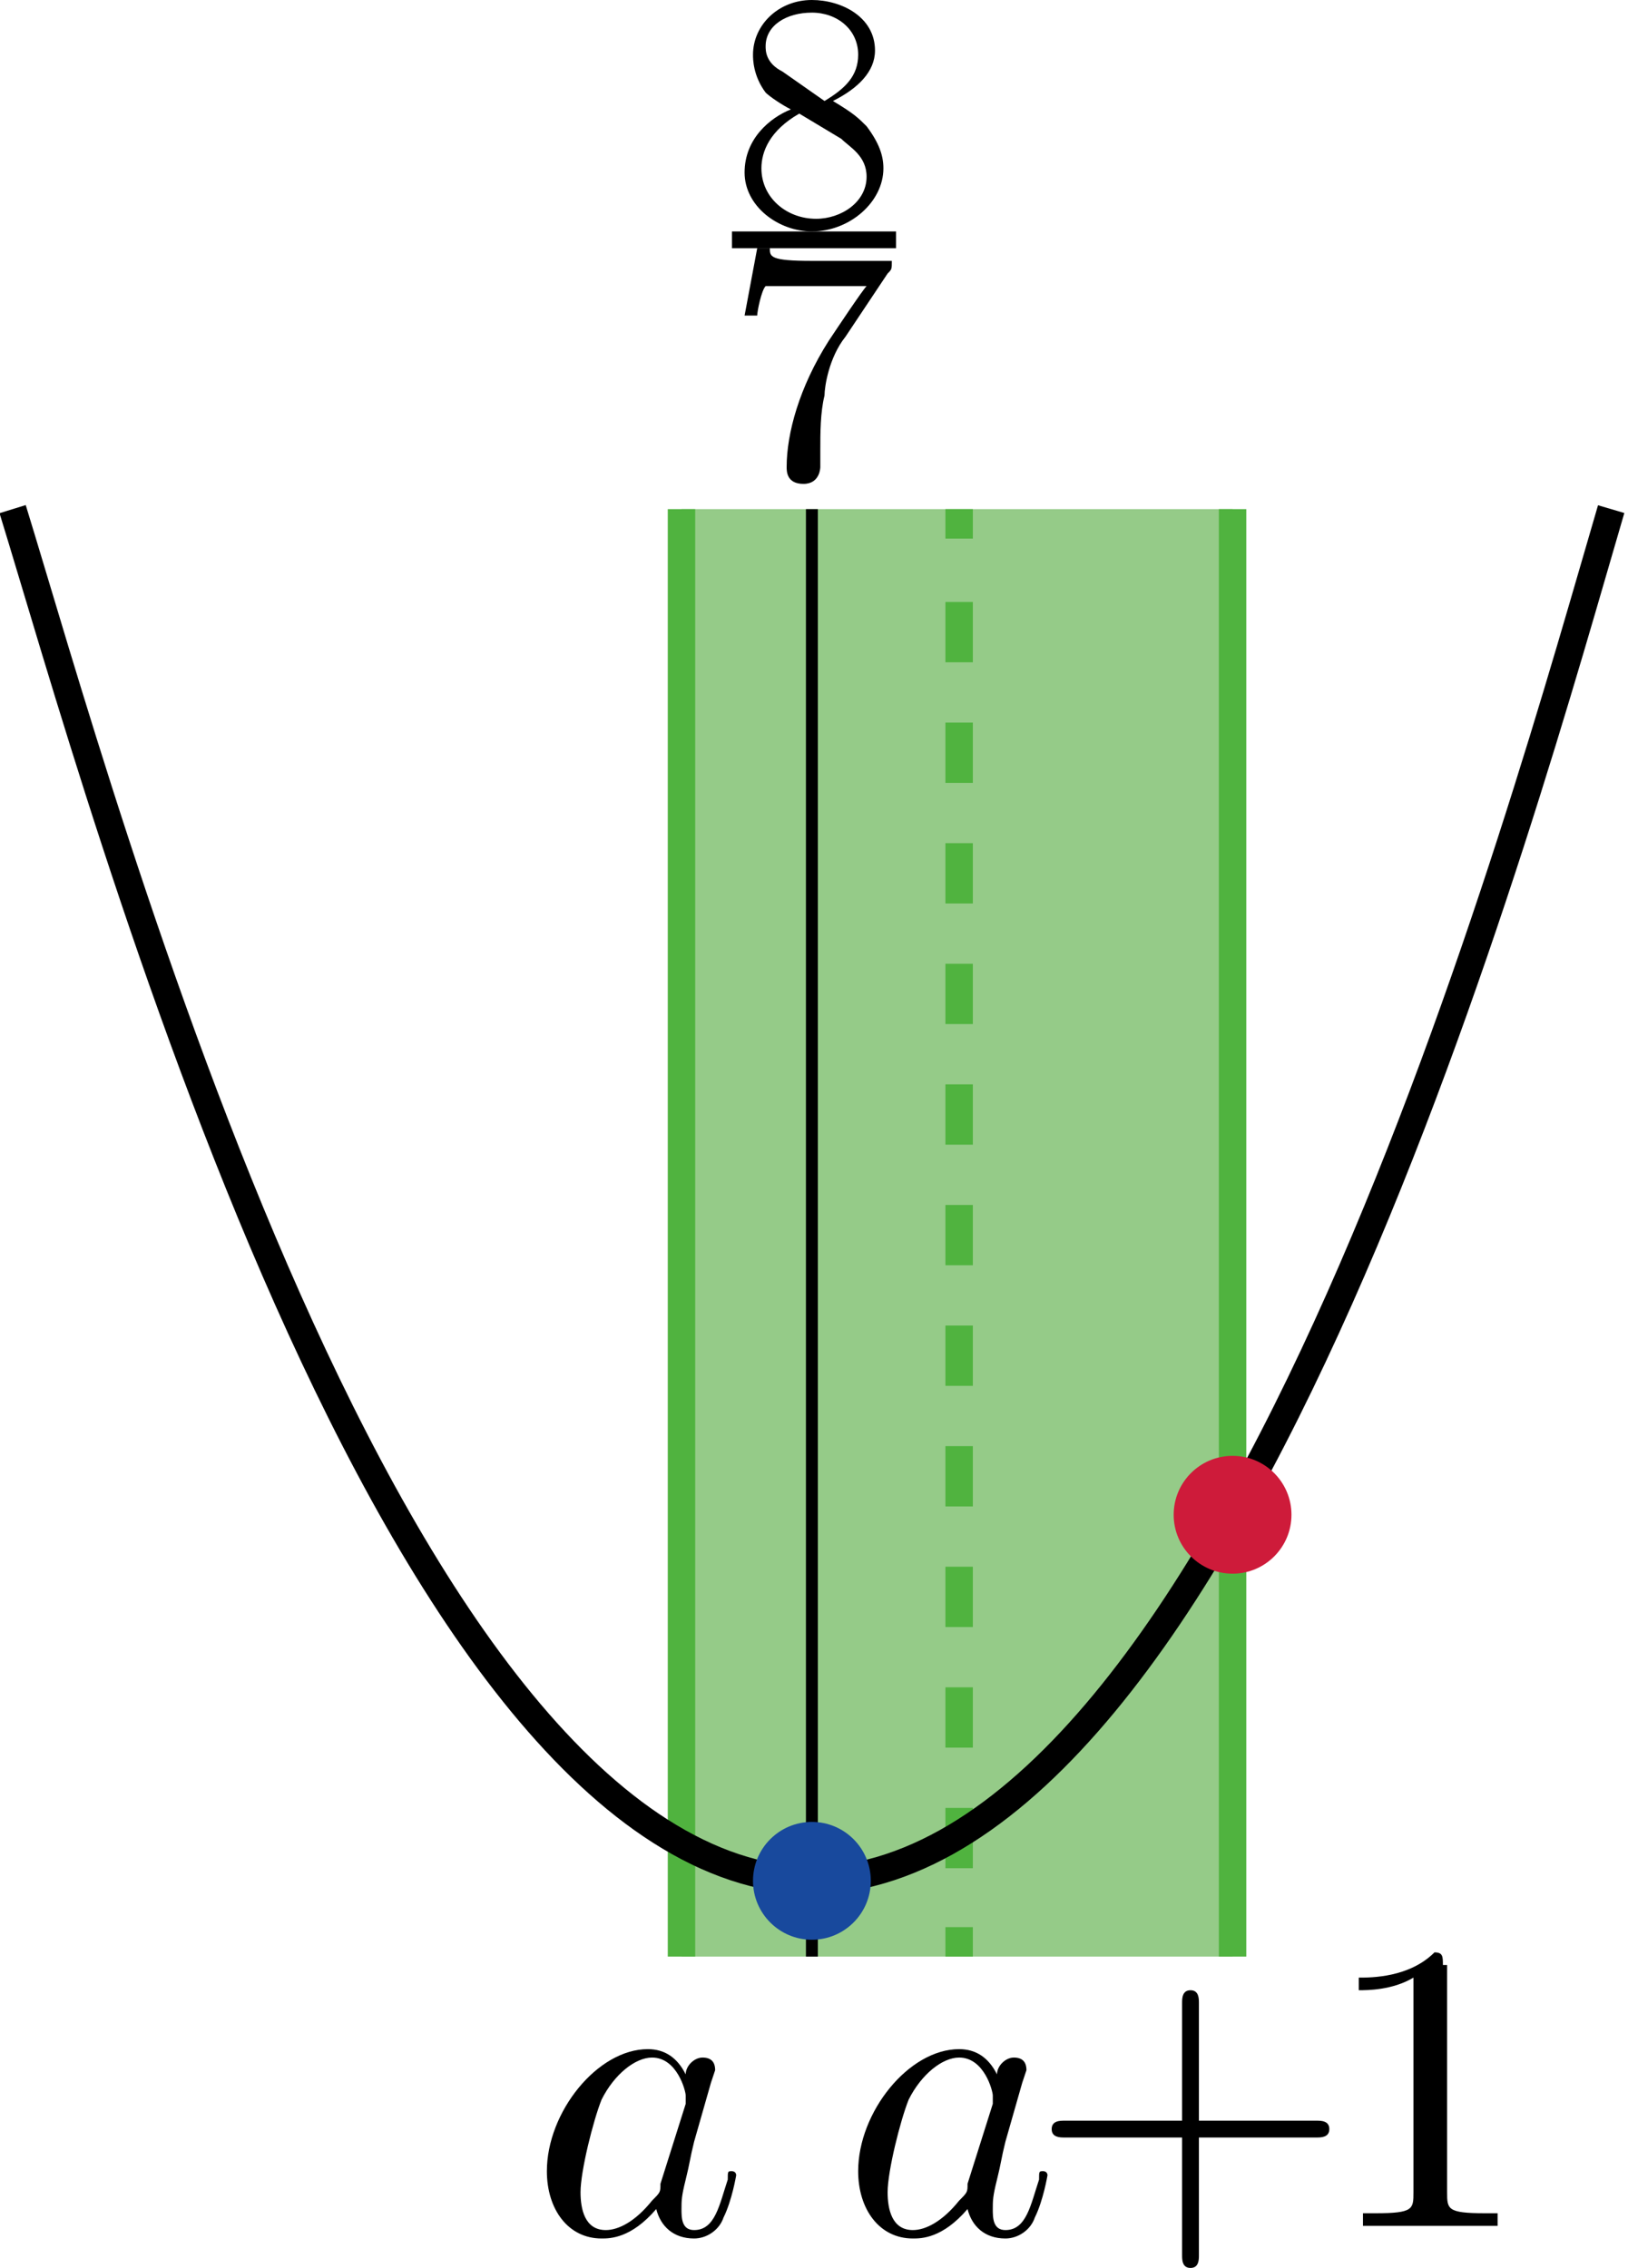
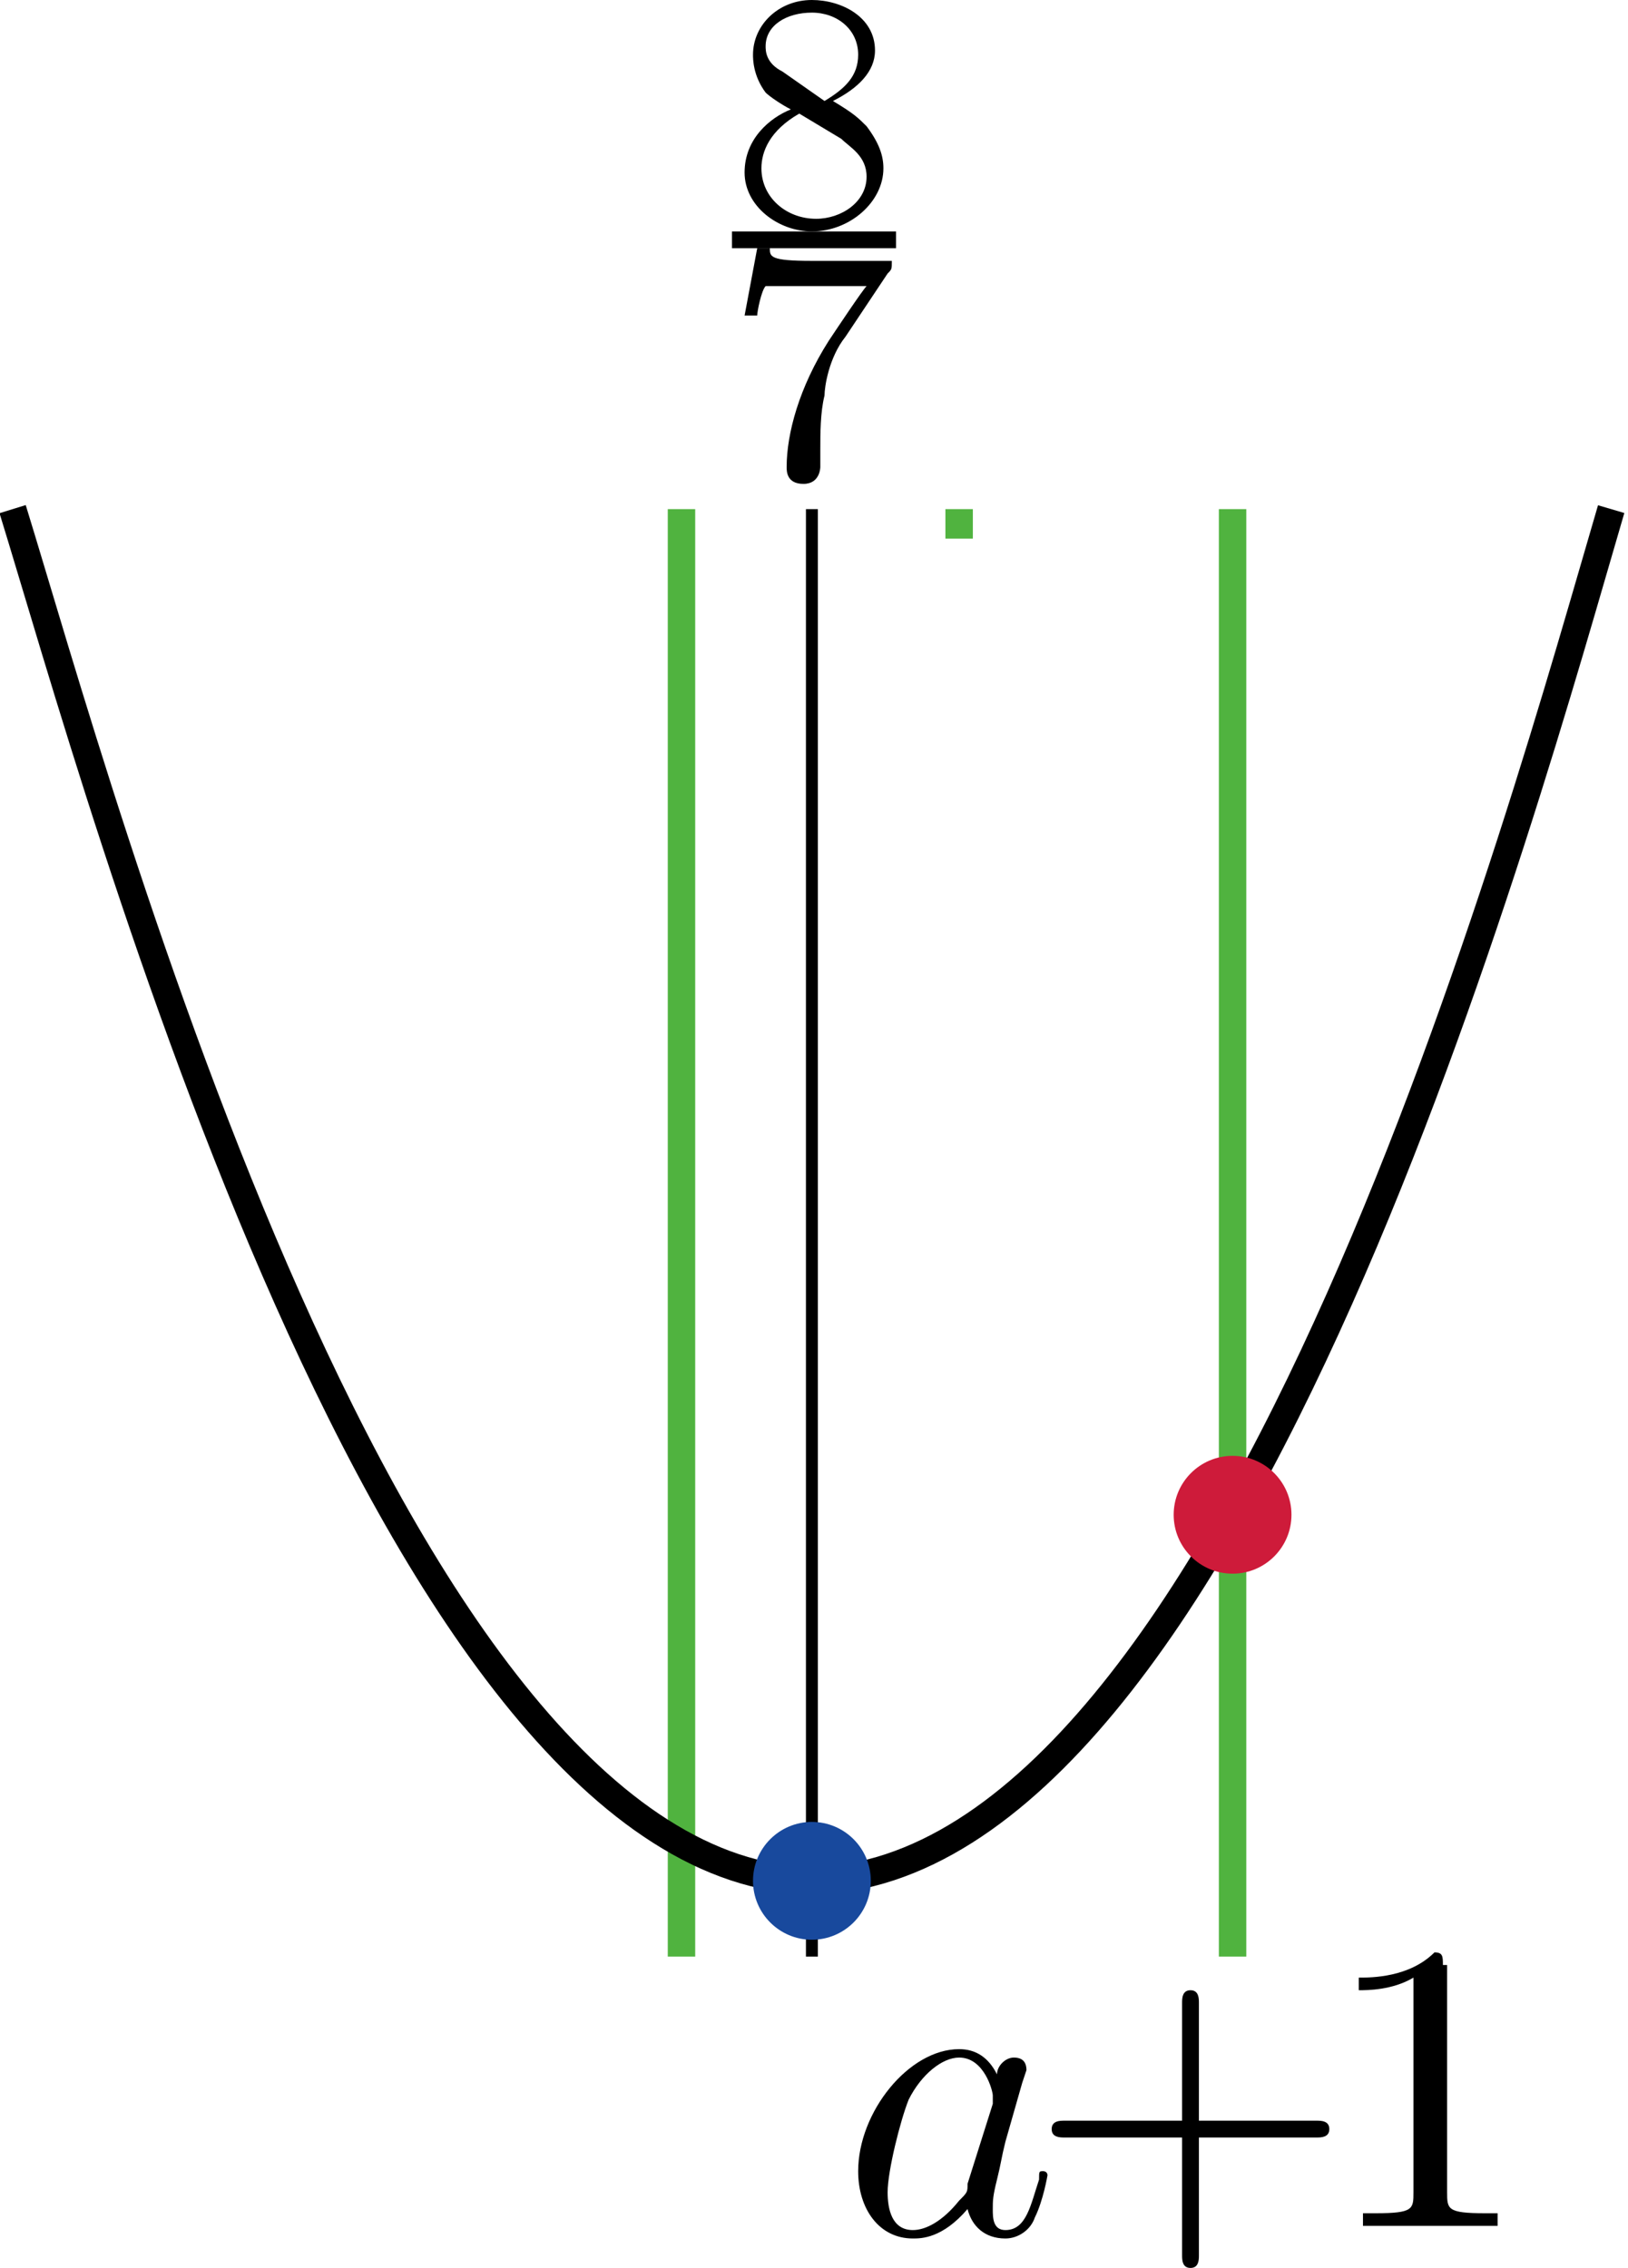
<svg xmlns="http://www.w3.org/2000/svg" version="1.1" id="第_xFF12_問" x="0px" y="0px" viewBox="0 0 38.7 53.9" enable-background="new 0 0 38.7 53.9" xml:space="preserve">
  <g id="_x31_A_x5F_2_x5F_06">
    <g>
      <g>
-         <rect x="16.2" y="12.1" fill="#95CB88" width="13.1" height="34.4" />
        <line fill="none" stroke="#50B33F" stroke-width="0.652" stroke-miterlimit="10" x1="16.2" y1="46.5" x2="16.2" y2="12.1" />
        <g>
          <g>
-             <line fill="none" stroke="#50B33F" stroke-width="0.652" stroke-miterlimit="10" x1="22.8" y1="46.5" x2="22.8" y2="45.8" />
-             <line fill="none" stroke="#50B33F" stroke-width="0.652" stroke-miterlimit="10" stroke-dasharray="1.433,1.433" x1="22.8" y1="44.4" x2="22.8" y2="13.6" />
            <line fill="none" stroke="#50B33F" stroke-width="0.652" stroke-miterlimit="10" x1="22.8" y1="12.8" x2="22.8" y2="12.1" />
          </g>
        </g>
        <line fill="none" stroke="#50B33F" stroke-width="0.652" stroke-miterlimit="10" x1="29.3" y1="46.5" x2="29.3" y2="12.1" />
      </g>
      <g>
        <path fill="none" stroke="#000000" stroke-width="0.652" stroke-linejoin="bevel" stroke-miterlimit="10" d="M0.3,12.1     c2.1,6.8,9,32.4,19,32.6c10.1-0.2,17-25.8,19-32.6" />
        <line fill="none" stroke="#000000" stroke-width="0.283" stroke-miterlimit="10" x1="19.3" y1="46.5" x2="19.3" y2="12.1" />
      </g>
      <circle fill="#CE1B3A" cx="29.3" cy="36" r="1.4" />
      <circle fill="#18499D" cx="19.3" cy="44.7" r="1.4" />
    </g>
    <g>
-       <path d="M16.3,49.3c-0.2-0.4-0.5-0.6-0.9-0.6c-1.2,0-2.4,1.5-2.4,2.9c0,0.9,0.5,1.6,1.3,1.6c0.2,0,0.7,0,1.3-0.7    c0.1,0.4,0.4,0.7,0.9,0.7c0.3,0,0.6-0.2,0.7-0.5c0.2-0.4,0.3-1,0.3-1c0-0.1-0.1-0.1-0.1-0.1c-0.1,0-0.1,0-0.1,0.2    c-0.2,0.6-0.3,1.2-0.8,1.2c-0.3,0-0.3-0.3-0.3-0.5c0-0.2,0-0.3,0.1-0.7c0.1-0.4,0.1-0.5,0.2-0.9l0.4-1.4c0.1-0.3,0.1-0.3,0.1-0.3    c0-0.2-0.1-0.3-0.3-0.3C16.5,48.9,16.3,49.1,16.3,49.3L16.3,49.3z M15.7,51.9c0,0.2,0,0.2-0.2,0.4c-0.4,0.5-0.8,0.7-1.1,0.7    c-0.5,0-0.6-0.5-0.6-0.9c0-0.5,0.3-1.7,0.5-2.2c0.3-0.6,0.8-1,1.2-1c0.6,0,0.8,0.8,0.8,0.9c0,0.1,0,0.1,0,0.2L15.7,51.9" />
      <g>
        <path d="M23.7,49.3c-0.2-0.4-0.5-0.6-0.9-0.6c-1.2,0-2.4,1.5-2.4,2.9c0,0.9,0.5,1.6,1.3,1.6c0.2,0,0.7,0,1.3-0.7     c0.1,0.4,0.4,0.7,0.9,0.7c0.3,0,0.6-0.2,0.7-0.5c0.2-0.4,0.3-1,0.3-1c0-0.1-0.1-0.1-0.1-0.1c-0.1,0-0.1,0-0.1,0.2     c-0.2,0.6-0.3,1.2-0.8,1.2c-0.3,0-0.3-0.3-0.3-0.5c0-0.2,0-0.3,0.1-0.7c0.1-0.4,0.1-0.5,0.2-0.9l0.4-1.4c0.1-0.3,0.1-0.3,0.1-0.3     c0-0.2-0.1-0.3-0.3-0.3C23.9,48.9,23.7,49.1,23.7,49.3L23.7,49.3z M23,51.9c0,0.2,0,0.2-0.2,0.4c-0.4,0.5-0.8,0.7-1.1,0.7     c-0.5,0-0.6-0.5-0.6-0.9c0-0.5,0.3-1.7,0.5-2.2c0.3-0.6,0.8-1,1.2-1c0.6,0,0.8,0.8,0.8,0.9c0,0.1,0,0.1,0,0.2L23,51.9" />
        <path d="M28.5,50.8h2.8c0.1,0,0.3,0,0.3-0.2c0-0.2-0.2-0.2-0.3-0.2h-2.8v-2.8c0-0.1,0-0.3-0.2-0.3c-0.2,0-0.2,0.2-0.2,0.3v2.8     h-2.8c-0.1,0-0.3,0-0.3,0.2c0,0.2,0.2,0.2,0.3,0.2h2.8v2.8c0,0.1,0,0.3,0.2,0.3c0.2,0,0.2-0.2,0.2-0.3V50.8" />
        <path d="M34.3,46.7c0-0.2,0-0.3-0.2-0.3c-0.6,0.6-1.5,0.6-1.8,0.6v0.3c0.2,0,0.8,0,1.3-0.3v5.1c0,0.4,0,0.5-0.9,0.5h-0.3v0.3     c0.3,0,1.2,0,1.6,0c0.4,0,1.3,0,1.6,0v-0.3h-0.3c-0.9,0-0.9-0.1-0.9-0.5V46.7" />
      </g>
    </g>
    <g>
      <line fill="none" stroke="#000000" stroke-width="0.398" stroke-miterlimit="10" x1="17.4" y1="5.7" x2="21.3" y2="5.7" />
      <path d="M18.6,1.7c-0.4-0.2-0.4-0.5-0.4-0.6c0-0.5,0.5-0.8,1.1-0.8c0.6,0,1.1,0.4,1.1,1c0,0.5-0.3,0.8-0.8,1.1L18.6,1.7L18.6,1.7z     M19.8,2.4c0.6-0.3,1-0.7,1-1.2C20.8,0.4,20,0,19.3,0c-0.8,0-1.4,0.6-1.4,1.3c0,0.1,0,0.5,0.3,0.9c0.1,0.1,0.4,0.3,0.6,0.4    c-0.5,0.2-1.1,0.7-1.1,1.5c0,0.8,0.8,1.4,1.6,1.4C20.2,5.5,21,4.8,21,4c0-0.3-0.1-0.6-0.4-1C20.4,2.8,20.3,2.7,19.8,2.4L19.8,2.4z     M19,2.7l1,0.6c0.2,0.2,0.6,0.4,0.6,0.9c0,0.6-0.6,1-1.2,1c-0.7,0-1.3-0.5-1.3-1.2C18.1,3.6,18.3,3.1,19,2.7" />
      <path d="M21.1,6.5c0.1-0.1,0.1-0.1,0.1-0.3h-1.9c-1,0-1-0.1-1-0.3H18l-0.3,1.6H18c0-0.1,0.1-0.6,0.2-0.7c0.1,0,0.7,0,0.8,0h1.6    c-0.1,0.1-0.7,1-0.9,1.3c-0.7,1.1-1,2.2-1,3c0,0.1,0,0.4,0.4,0.4c0.4,0,0.4-0.4,0.4-0.4v-0.4c0-0.4,0-0.9,0.1-1.3    c0-0.2,0.1-0.9,0.5-1.4L21.1,6.5" />
    </g>
  </g>
  <g>
</g>
  <g>
</g>
  <g>
</g>
  <g>
</g>
  <g>
</g>
  <g>
</g>
  <g>
</g>
</svg>